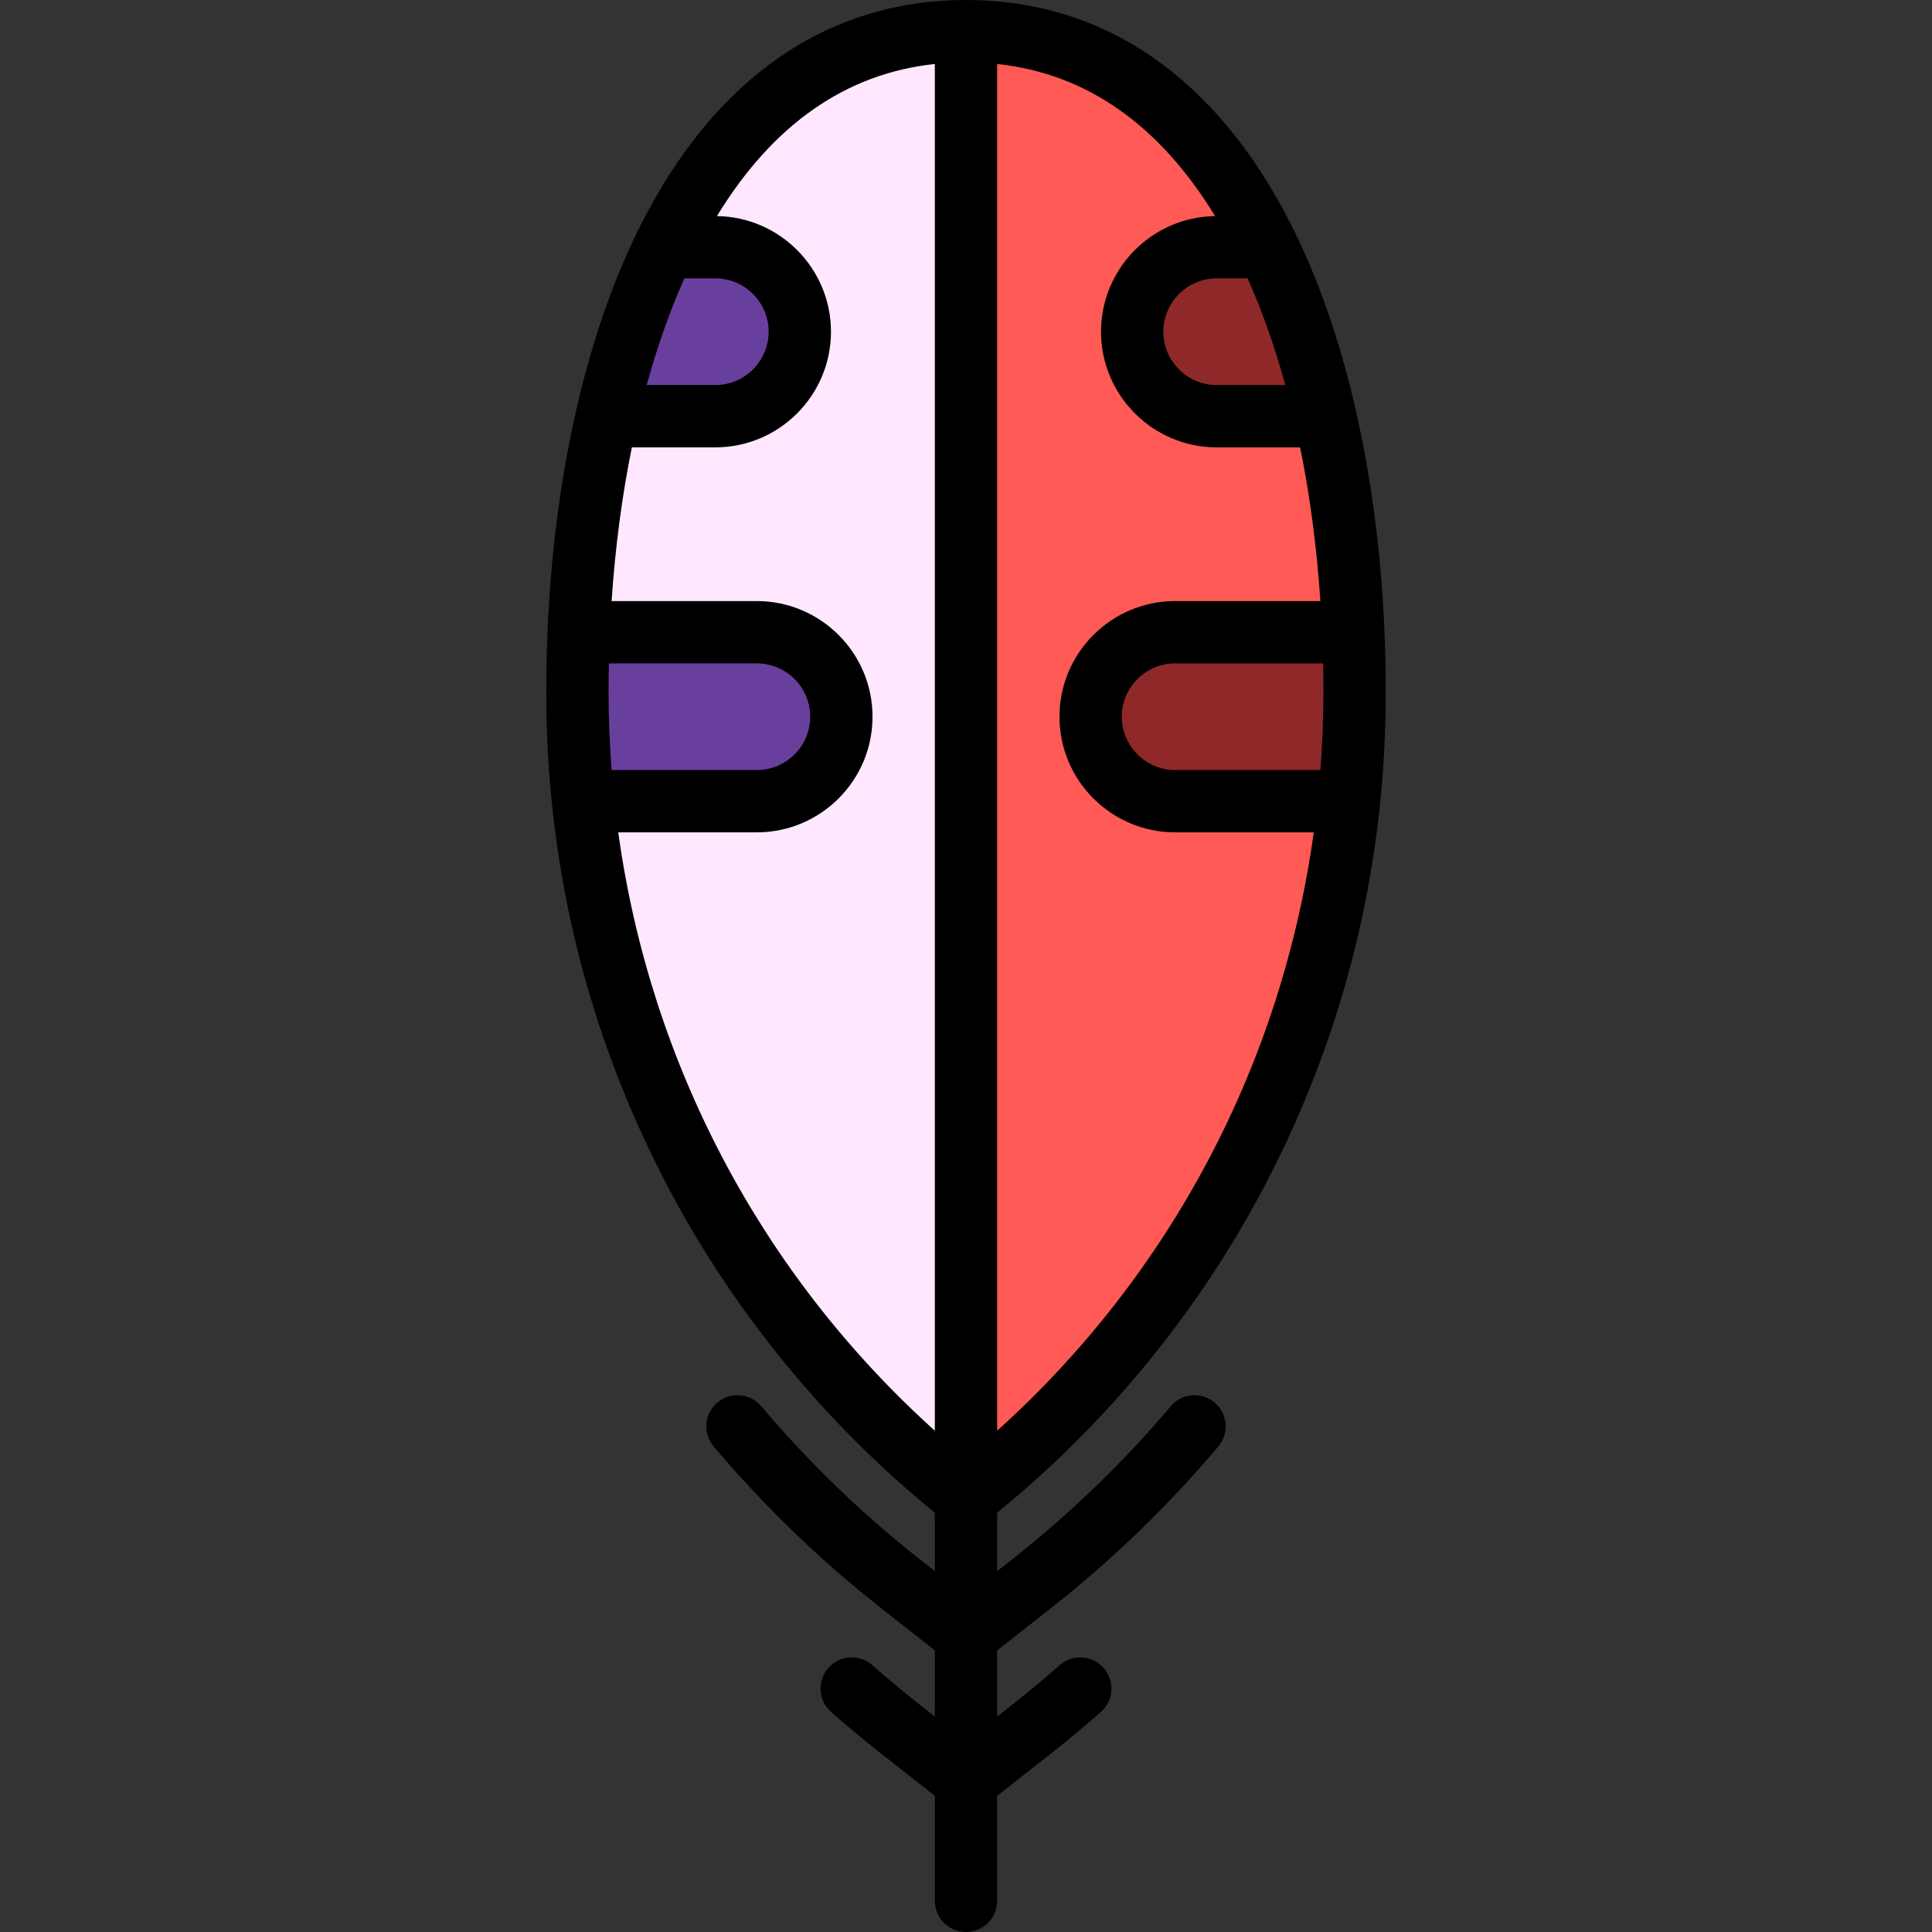
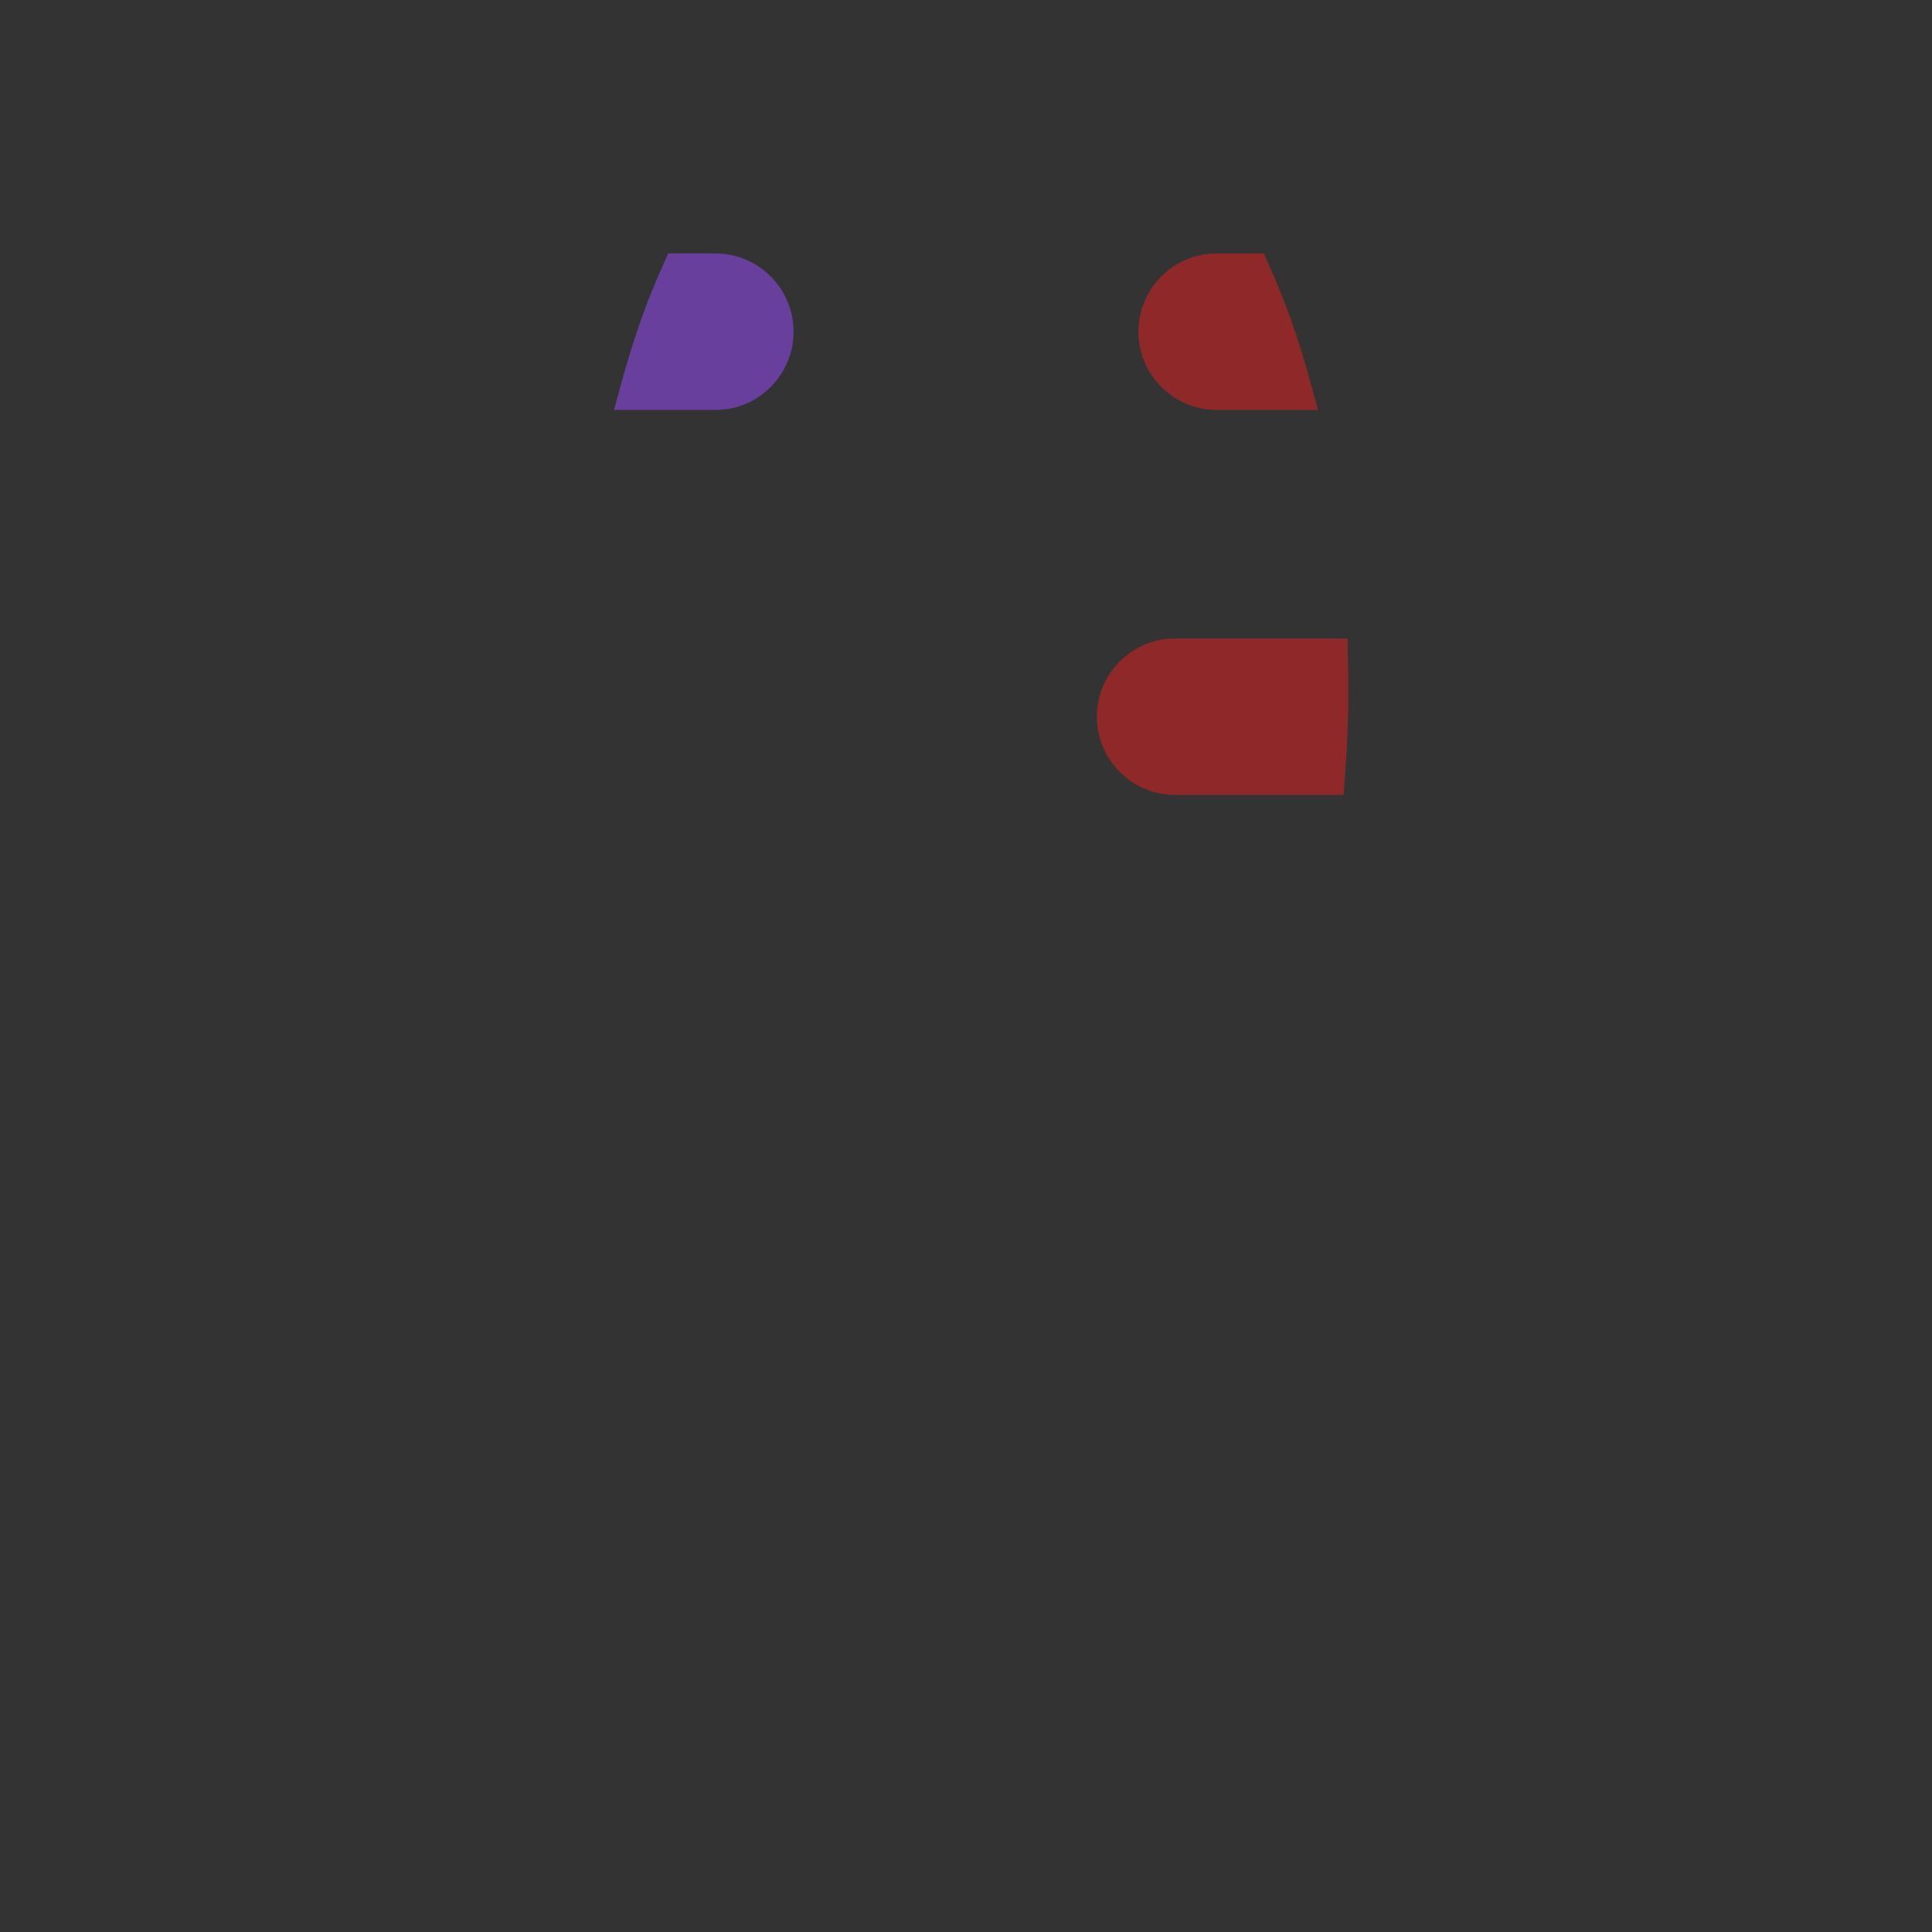
<svg xmlns="http://www.w3.org/2000/svg" height="800px" width="800px" version="1.1" id="Layer_1" viewBox="0 0 512 512" xml:space="preserve">
  <rect x="0" y="0" width="512" height="512" fill="#333333" stroke="none" />
-   <path style="fill:#FFE8FF;" d="M184.351,53.825l-6.033,9.887l11.582,0.161c13.072,0.182,23.708,10.96,23.708,24.027  c0,13.259-10.783,24.047-24.036,24.047h-27.518l-1.077,5.29c-2.669,13.118-4.517,27.119-5.49,41.614l-0.475,7.049h45.57  c13.254,0,24.036,10.783,24.036,24.036s-10.783,24.036-24.036,24.036h-44.328l1.041,7.514  c8.692,62.695,39.242,120.433,86.025,162.578l11.028,9.935V9.609l-7.307,0.778C221.365,13.122,200.272,27.736,184.351,53.825z" />
  <g>
    <path style="fill:#8F2929;" d="M357.1,169.202h-45.683c-11.432,0-20.733,9.301-20.733,20.733c0,11.432,9.301,20.733,20.733,20.733   h44.631l0.461-6.11c0.545-7.243,0.823-14.386,0.823-21.23c0-2.417-0.029-4.925-0.089-7.666L357.1,169.202z" />
    <path style="fill:#8F2929;" d="M322.428,108.643h26.853l-2.292-8.354c-2.865-10.44-6.338-20.267-10.323-29.207l-1.746-3.917   h-12.492c-11.432,0-20.733,9.301-20.733,20.733C301.695,99.337,310.995,108.643,322.428,108.643z" />
  </g>
-   <path style="fill:#FF5A55;" d="M311.417,165.899h45.57l-0.475-7.049c-0.974-14.495-2.822-28.496-5.49-41.614l-1.077-5.29h-27.518  c-13.254,0-24.036-10.787-24.036-24.047c0-13.066,10.636-23.845,23.709-24.027l11.582-0.161l-6.033-9.887  c-15.922-26.089-37.014-40.703-62.692-43.439l-7.307-0.777v384.39l11.028-9.935c46.782-42.145,77.333-99.883,86.025-162.578  l1.041-7.514h-44.328c-13.254,0-24.036-10.783-24.036-24.036S298.164,165.899,311.417,165.899z" />
  <g>
-     <path style="fill:#693F9E;" d="M200.583,169.202H154.9l-0.143,6.461c-0.061,2.742-0.089,5.249-0.089,7.666   c0,6.844,0.277,13.987,0.822,21.23l0.461,6.11h44.631c11.432,0,20.733-9.301,20.733-20.733   C221.316,178.503,212.015,169.202,200.583,169.202z" />
    <path style="fill:#693F9E;" d="M210.305,87.899c0-11.432-9.301-20.733-20.733-20.733H177.08l-1.746,3.917   c-3.985,8.94-7.458,18.766-10.323,29.207l-2.292,8.354h26.853C201.005,108.643,210.305,99.337,210.305,87.899z" />
  </g>
-   <path d="M359.325,108.819c5.175,22.737,7.917,48.029,7.917,74.51c0,43.79-9.711,85.708-28.859,124.565  c-17.661,35.851-43.25,67.903-74.124,92.975v15.492l4.349-3.424c15.063-11.859,29.079-25.413,41.654-40.266  c2.94-3.479,8.159-3.909,11.638-0.969c3.479,2.951,3.909,8.159,0.969,11.638c-13.29,15.701-28.11,30.026-44.043,42.579  l-14.567,11.462v17.518l4.349-3.424c4.129-3.248,8.236-6.673,12.211-10.185c3.413-3.017,8.632-2.698,11.649,0.727  c3.028,3.413,2.698,8.632-0.716,11.66c-4.206,3.711-8.555,7.333-12.927,10.78l-14.567,11.462v27.824c0,4.558-3.7,8.258-8.258,8.258  c-4.558,0-8.258-3.7-8.258-8.258v-27.824l-14.567-11.462c-4.371-3.446-8.721-7.069-12.927-10.78  c-3.413-3.028-3.744-8.247-0.716-11.66c3.017-3.424,8.236-3.744,11.649-0.727c3.975,3.512,8.082,6.937,12.211,10.185l4.349,3.424  V437.38l-14.567-11.462c-15.933-12.552-30.753-26.877-44.043-42.579c-2.951-3.479-2.51-8.688,0.969-11.638s8.687-2.51,11.638,0.969  c12.574,14.854,26.591,28.408,41.654,40.266l4.349,3.424v-15.492c-30.874-25.071-56.463-57.124-74.124-92.975  c-19.148-38.857-28.859-80.775-28.859-124.565c0-26.481,2.742-51.773,7.917-74.51c0.044-0.209,0.088-0.418,0.143-0.628  c4.173-18.124,9.91-34.607,17.067-48.734C189.594,20.557,219.367,0,256,0s66.406,20.557,86.115,59.458  c7.157,14.127,12.894,30.61,17.067,48.734C359.237,108.401,359.281,108.61,359.325,108.819z M350.726,183.329  c0-2.521-0.033-5.032-0.088-7.52h-39.22c-7.785,0-14.127,6.331-14.127,14.127c0,7.796,6.342,14.127,14.127,14.127h38.505  C350.439,197.203,350.726,190.288,350.726,183.329z M311.417,159.293h38.505c-0.958-14.248-2.764-27.912-5.373-40.74h-22.121  c-16.89,0-30.643-13.752-30.643-30.654c0-16.747,13.521-30.401,30.225-30.632c-14.809-24.268-34.177-37.8-57.751-40.31v362.199  c45.981-41.422,75.402-97.258,83.902-158.577h-36.743c-16.891,0-30.643-13.741-30.643-30.643S294.527,159.293,311.417,159.293z   M322.428,102.037h18.19c-2.786-10.152-6.133-19.621-9.987-28.265h-8.203c-7.785,0-14.127,6.342-14.127,14.127  C308.301,95.695,314.643,102.037,322.428,102.037z M247.742,379.155V16.957c-23.574,2.51-42.942,16.043-57.751,40.31  c16.703,0.231,30.225,13.885,30.225,30.632c0,16.902-13.752,30.654-30.643,30.654h-22.121c-2.61,12.828-4.415,26.492-5.373,40.74  h38.505c16.89,0,30.643,13.741,30.643,30.643s-13.752,30.643-30.643,30.643H163.84C172.34,281.897,201.761,337.733,247.742,379.155z   M214.71,189.936c0-7.796-6.342-14.127-14.127-14.127h-39.22c-0.055,2.488-0.088,4.999-0.088,7.52  c0,6.959,0.286,13.874,0.804,20.733h38.505C208.368,204.062,214.71,197.731,214.71,189.936z M203.699,87.899  c0-7.785-6.342-14.127-14.127-14.127h-8.203c-3.854,8.643-7.201,18.113-9.987,28.265h18.19  C197.357,102.037,203.699,95.695,203.699,87.899z" />
</svg>